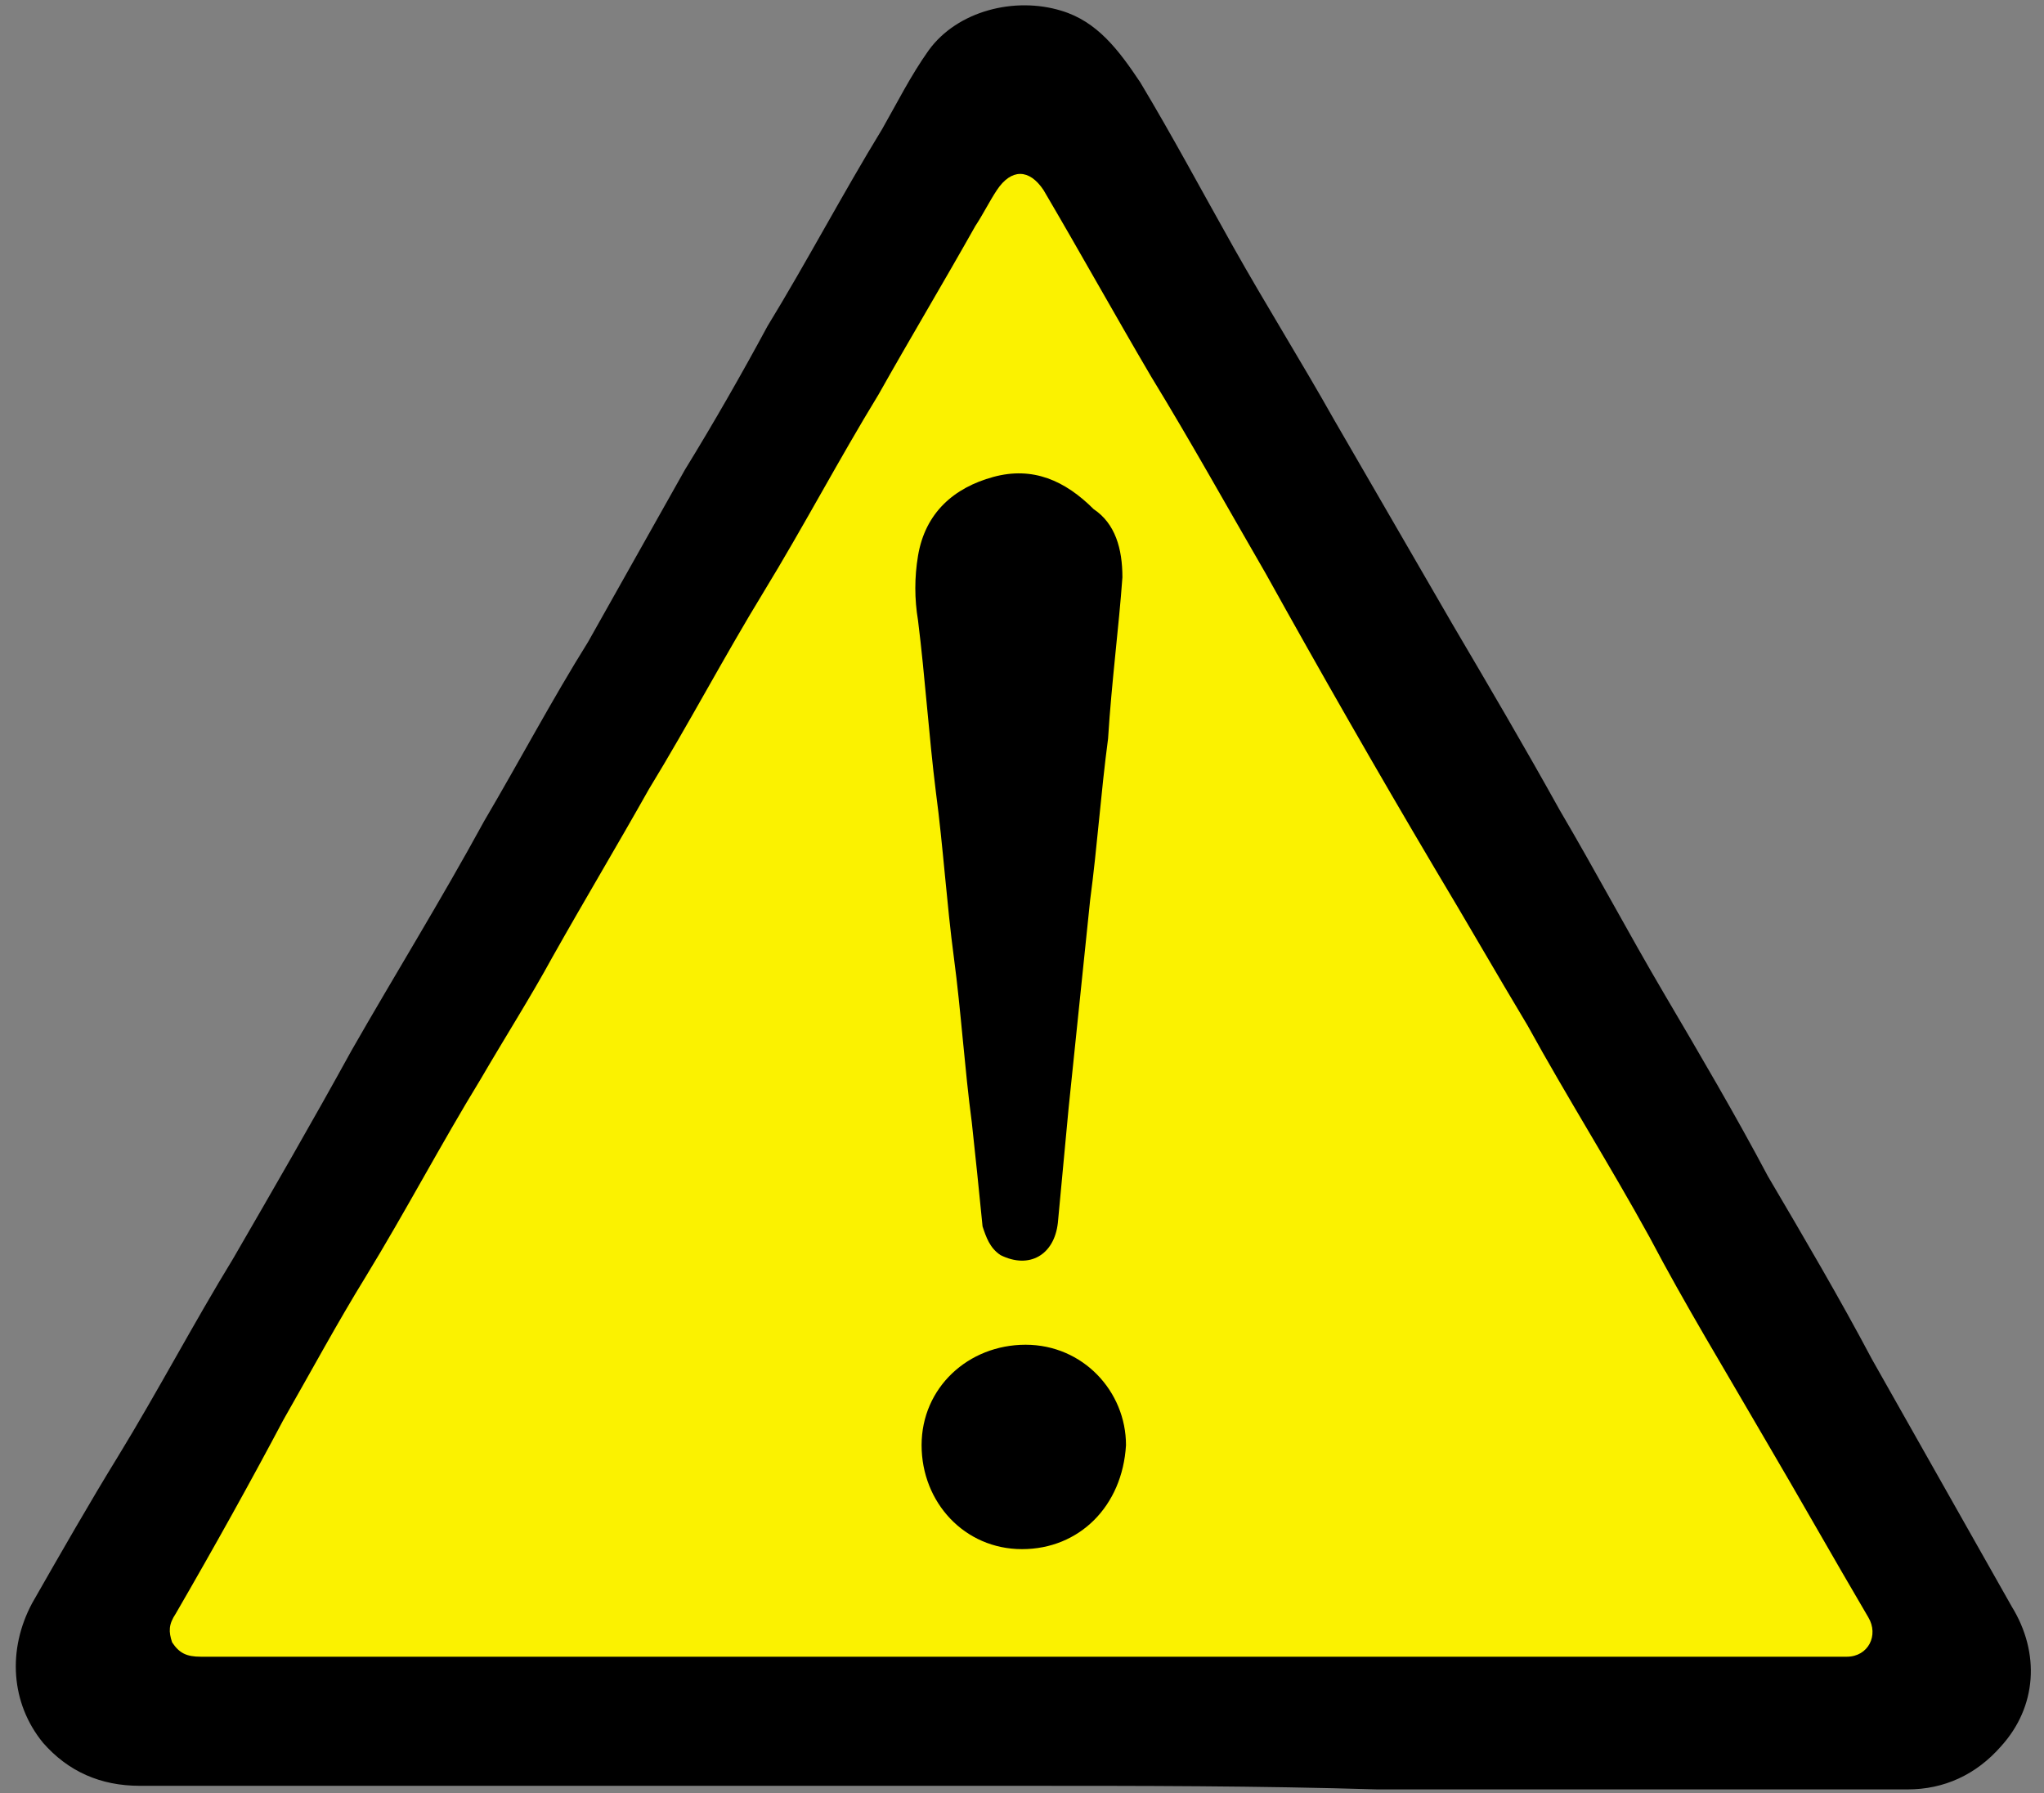
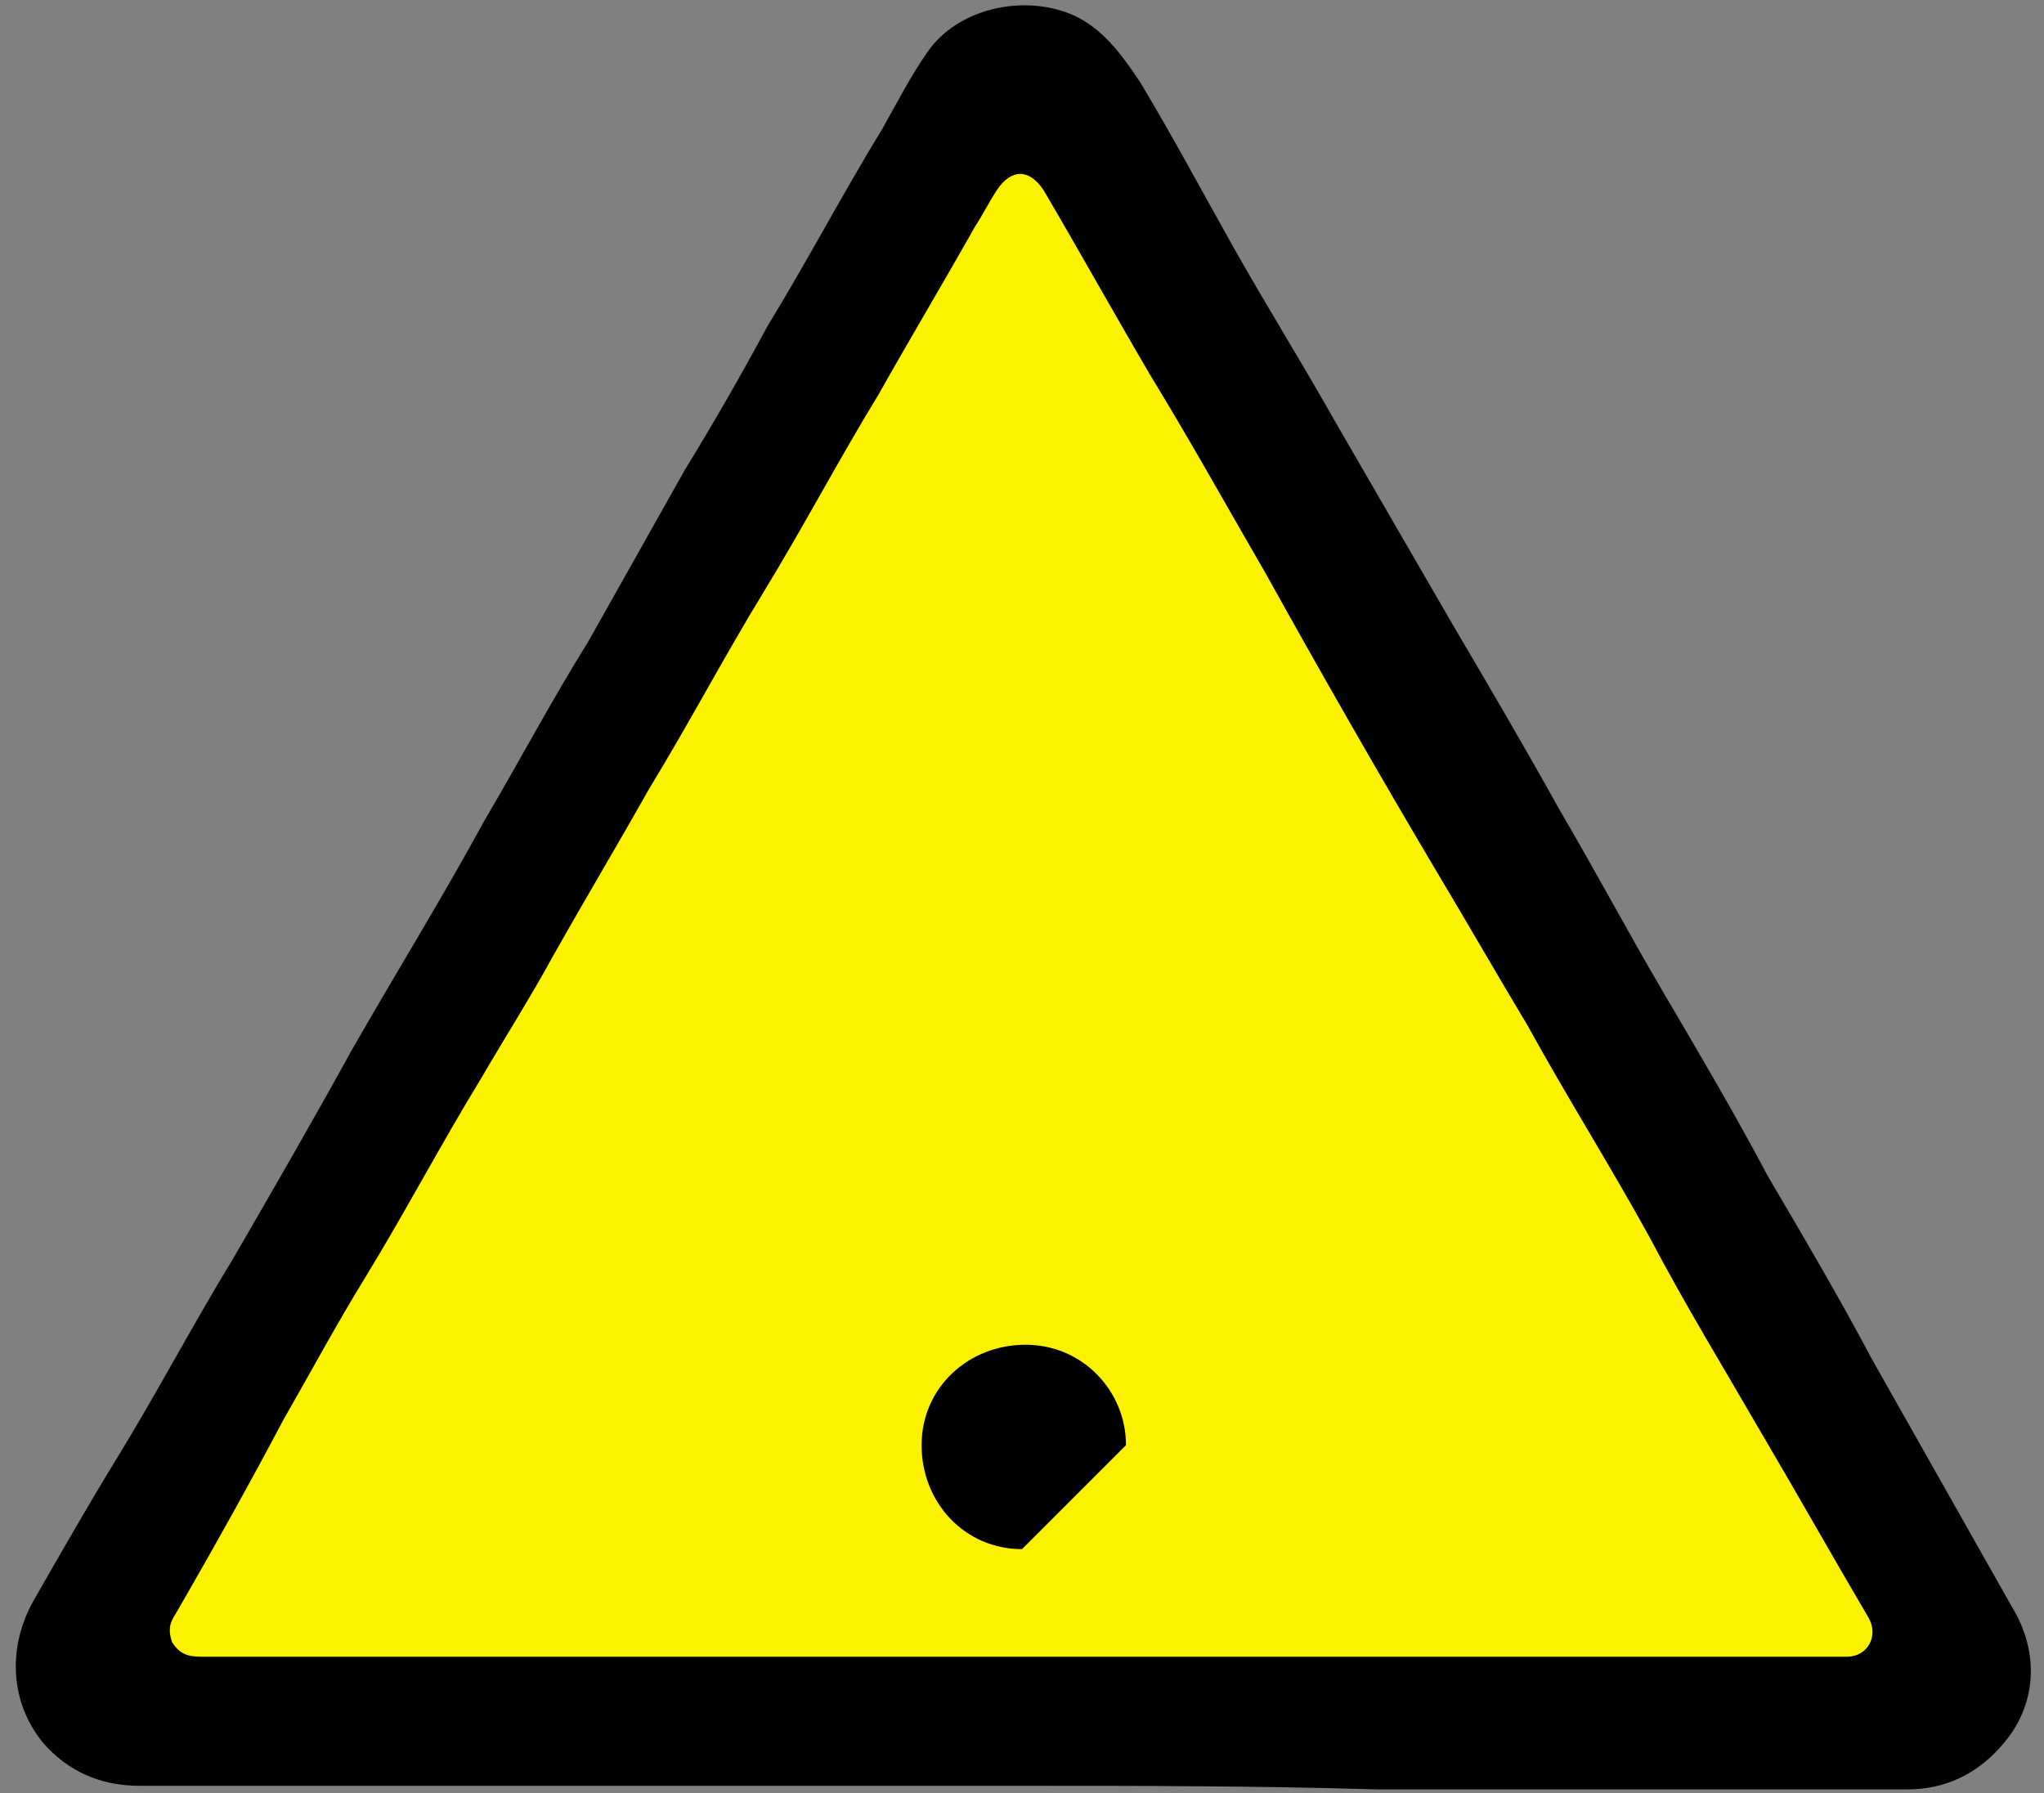
<svg xmlns="http://www.w3.org/2000/svg" id="Livello_1" width="57" height="50" version="1.1" viewBox="0 0 57 50">
  <rect x="0" y="0" width="57" height="50" fill="#808080" stroke="none" />
  <defs>
    <style>
      .st0 {
        fill: none;
      }

      .st1 {
        fill: #fbf200;
      }
    </style>
  </defs>
  <polygon class="st1" points="27.884 1.343 6.543 37.5 2.912 47.435 12.593 48.095 54.065 48.095 55.715 46.2 34.704 10.913 29.864 1.893 27.884 1.343" />
  <path d="M28.5,49.8H3.9c-1.1,0-2-.4-2.7-1.2-.9-1.1-1-2.6-.3-3.9.8-1.4,1.6-2.8,2.4-4.1,1.1-1.8,2.1-3.7,3.2-5.5,1.1-1.9,2.2-3.8,3.3-5.8,1.2-2.1,2.5-4.2,3.7-6.4,1-1.7,1.9-3.4,2.9-5,.9-1.6,1.8-3.2,2.7-4.8.8-1.3,1.6-2.7,2.3-4,1.1-1.8,2.1-3.7,3.2-5.5.4-.7.8-1.5,1.3-2.2.8-1.1,2.4-1.5,3.7-1.1,1,.3,1.6,1.1,2.2,2,.9,1.5,1.7,3,2.6,4.6s1.9,3.2,2.8,4.8c1.1,1.9,2.2,3.8,3.3,5.7,1,1.7,2,3.4,3,5.2,1,1.7,1.9,3.4,2.9,5.1s2,3.4,2.9,5.1c1,1.7,2,3.4,2.9,5.1,1.3,2.3,2.6,4.6,3.9,6.9.8,1.3.7,2.8-.3,3.9-.7.8-1.6,1.2-2.6,1.2h-14.8c-3.3-.1-6.6-.1-9.9-.1ZM28.5,46.2h23c.6,0,.9-.6.6-1.1-1-1.7-1.9-3.3-2.9-5-1.1-1.9-2.2-3.7-3.2-5.6-1.1-2-2.3-3.9-3.4-5.9-.9-1.5-1.7-2.9-2.6-4.4-1.6-2.7-3.2-5.5-4.7-8.2-1.1-1.9-2.1-3.7-3.2-5.5-1-1.7-2-3.5-3-5.2-.4-.6-.9-.6-1.3,0-.2.3-.4.7-.6,1-.9,1.6-1.8,3.1-2.7,4.7-1.1,1.8-2.1,3.7-3.2,5.5-1.1,1.8-2.1,3.7-3.2,5.5-.9,1.6-1.8,3.1-2.7,4.7-.6,1.1-1.3,2.2-2,3.4-1.1,1.8-2.1,3.7-3.2,5.5-.8,1.3-1.5,2.6-2.3,4-.9,1.7-1.9,3.5-3,5.4-.2.3-.2.5-.1.8.2.3.4.4.8.4h22.9Z" />
-   <path class="st0" d="M28.5,46.2H5.5c-.3,0-.6-.1-.8-.4-.2-.3-.1-.5.1-.8,1.2-1.9,2.2-3.7,3.3-5.6.8-1.3,1.5-2.6,2.3-4,1.1-1.8,2.1-3.7,3.2-5.5.6-1.1,1.3-2.2,2-3.4.9-1.6,1.8-3.1,2.7-4.7,1.1-1.8,2.1-3.7,3.2-5.5,1.1-1.8,2.1-3.7,3.2-5.5.9-1.6,1.8-3.1,2.7-4.7.2-.3.4-.7.6-1,.4-.6.9-.6,1.3,0,1,1.7,2,3.5,3,5.2,1.1,1.8,2.1,3.7,3.2,5.5,1.6,2.7,3.2,5.5,4.7,8.2.9,1.5,1.7,2.9,2.6,4.4,1.1,2,2.3,3.9,3.4,5.9,1.1,1.9,2.2,3.7,3.2,5.6,1,1.7,1.9,3.3,2.9,5,.3.5,0,1.1-.6,1.1h-21.6c-.6.2-1.1.2-1.6.2ZM31.3,16.1c0-.8-.2-1.5-.7-2-.8-.8-1.7-1.2-2.8-.9-1.1.3-1.9,1-2.1,2.2-.1.6,0,1.2,0,1.8.1,1.6.3,3.2.5,4.8.2,1.5.3,3.1.5,4.6s.3,3.1.5,4.6c.1,1,.2,2,.3,2.9,0,.3.2.6.5.8.7.4,1.5,0,1.6-.9.1-1.1.2-2.1.3-3.2.2-1.9.4-3.9.6-5.8.2-1.5.3-3,.5-4.5,0-1.5.2-3,.3-4.4ZM28.5,43.2c1.6,0,2.9-1.3,2.9-2.9s-1.3-2.8-2.8-2.8c-1.6,0-2.8,1.2-2.9,2.8-.1,1.7,1.2,2.9,2.8,2.9Z" />
-   <path d="M31.3,16.1c-.1,1.4-.3,2.9-.4,4.5-.2,1.5-.3,3-.5,4.5-.2,1.9-.4,3.9-.6,5.8-.1,1.1-.2,2.1-.3,3.2-.1.9-.8,1.3-1.6.9-.3-.2-.4-.5-.5-.8-.1-1-.2-2-.3-2.9-.2-1.5-.3-3.1-.5-4.6s-.3-3.1-.5-4.6c-.2-1.6-.3-3.2-.5-4.8-.1-.6-.1-1.2,0-1.8.2-1.2,1-1.9,2.1-2.2s2,.1,2.8.9c.6.4.8,1.1.8,1.9Z" />
-   <path d="M28.5,43.2c-1.6,0-2.8-1.3-2.8-2.9s1.3-2.8,2.9-2.8,2.8,1.3,2.8,2.8c-.1,1.7-1.3,2.9-2.9,2.9Z" />
+   <path d="M28.5,43.2c-1.6,0-2.8-1.3-2.8-2.9s1.3-2.8,2.9-2.8,2.8,1.3,2.8,2.8Z" />
</svg>